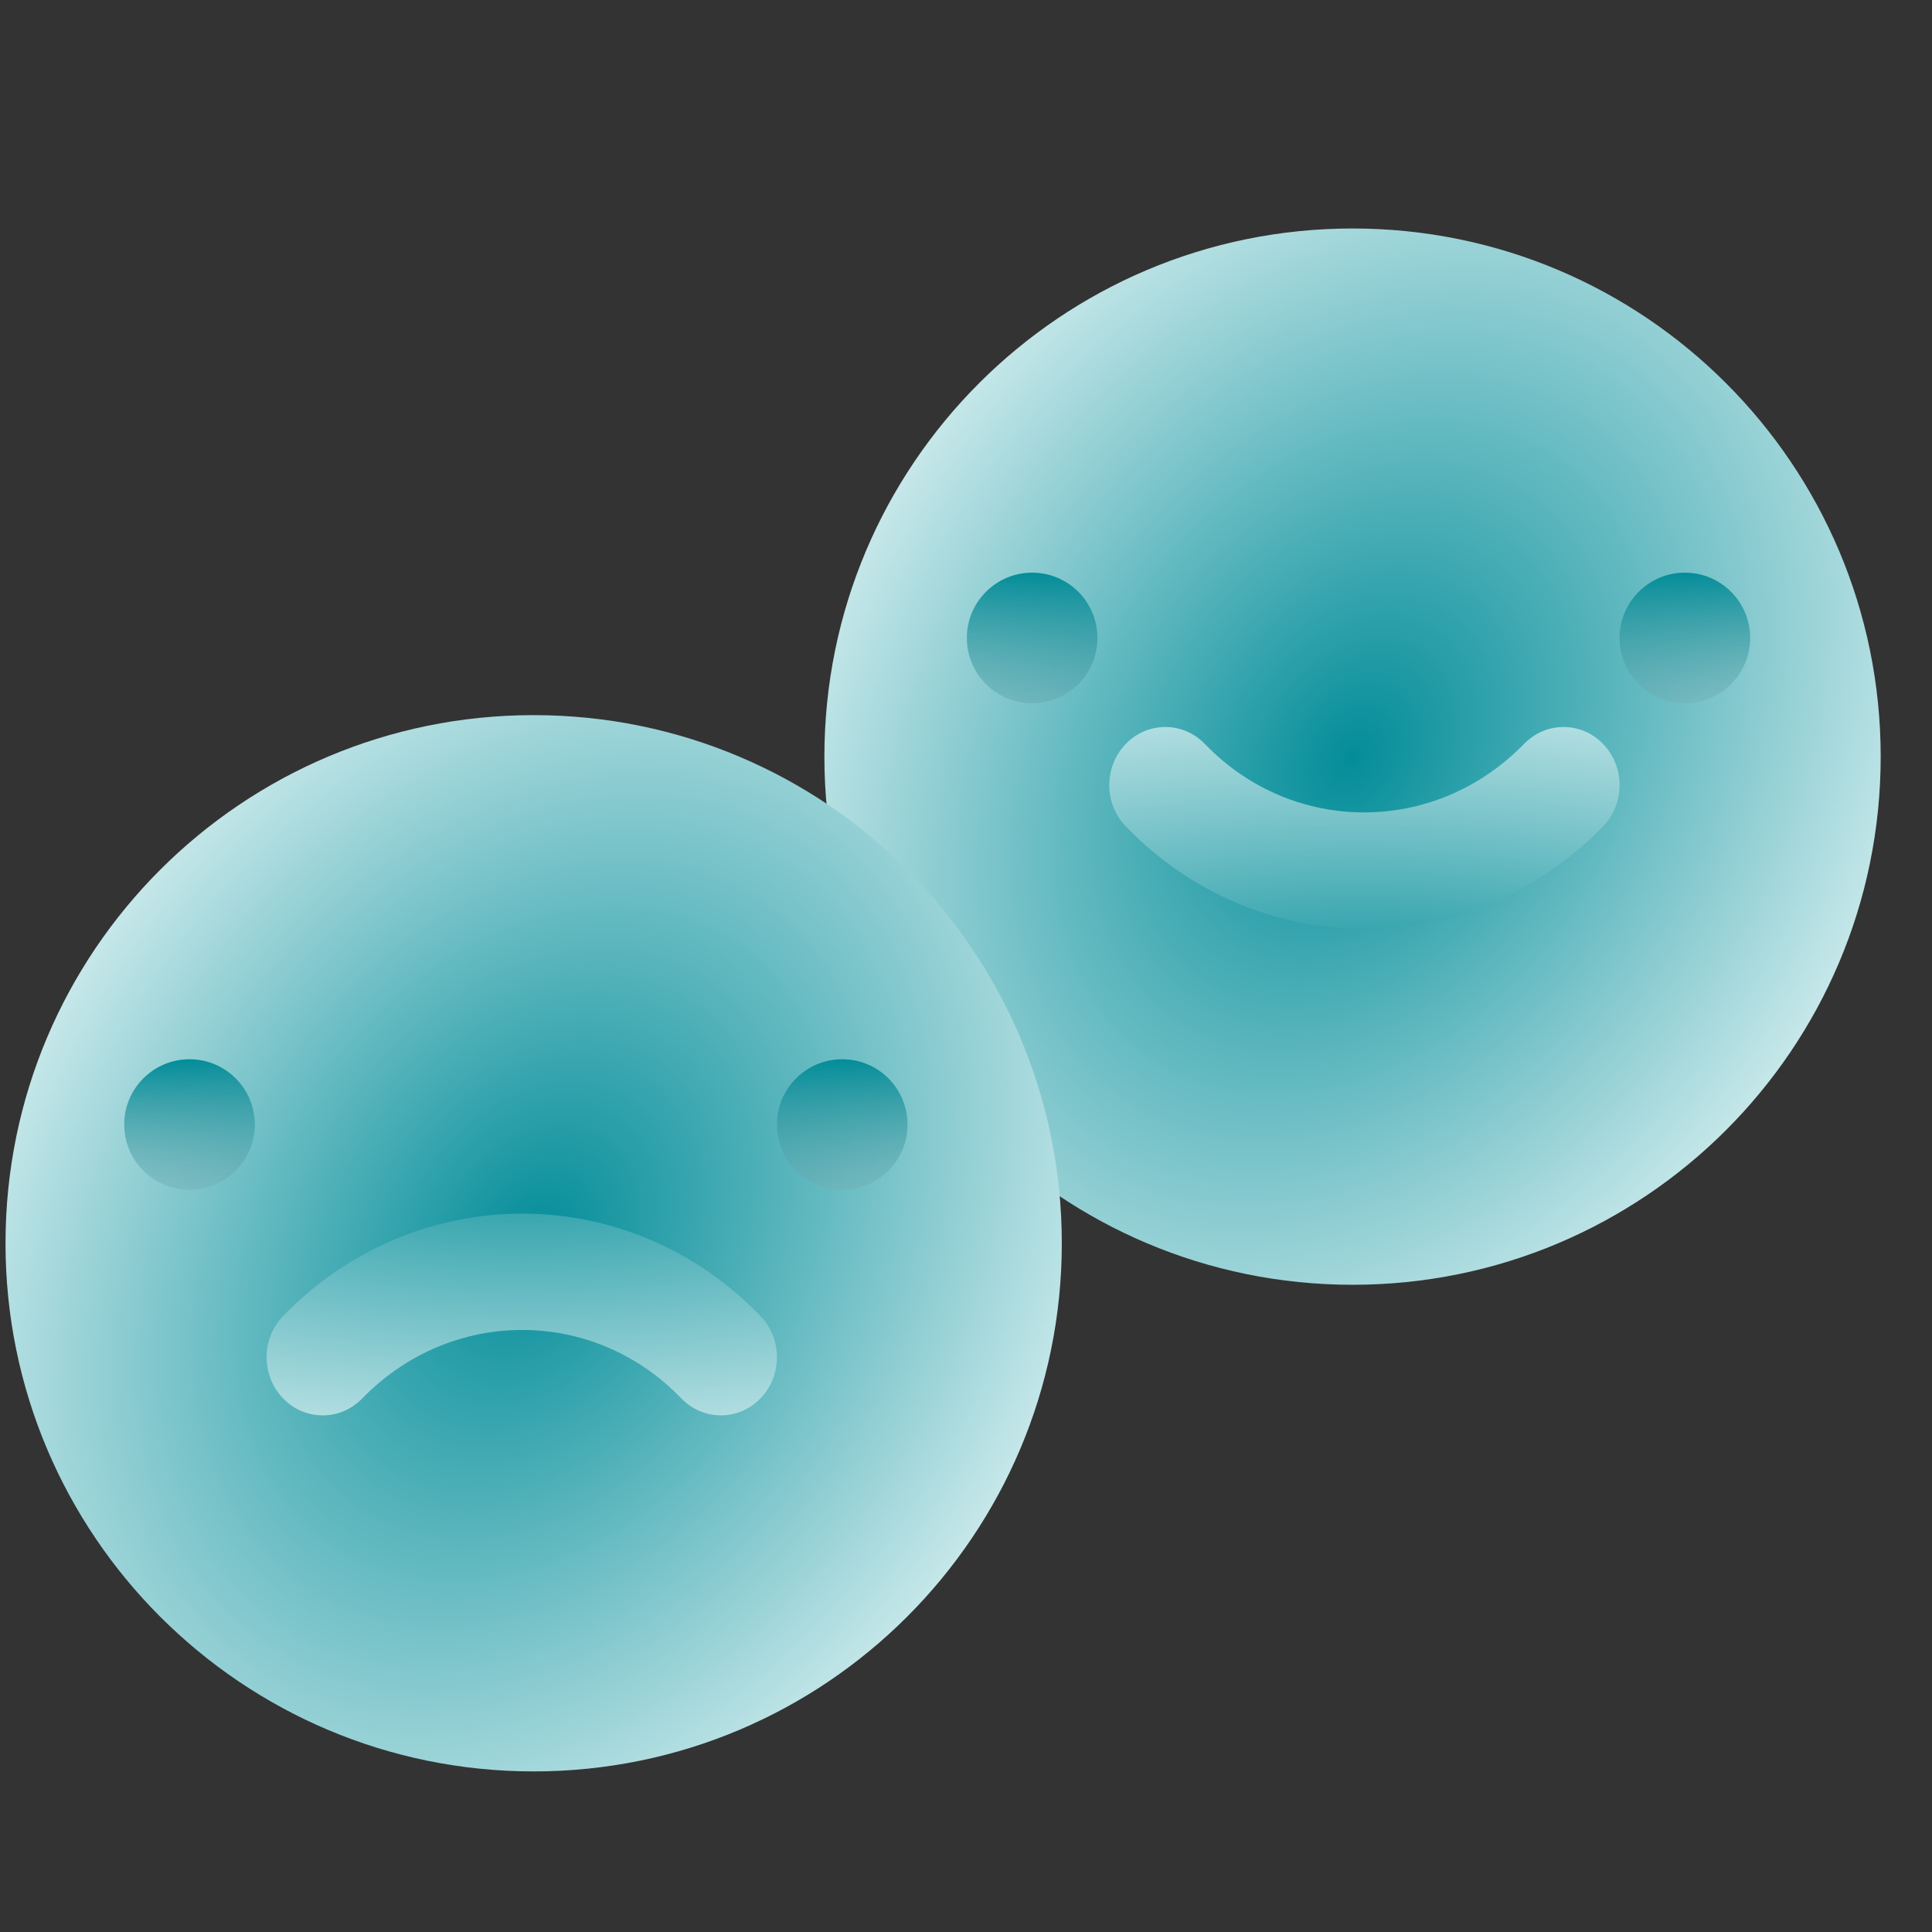
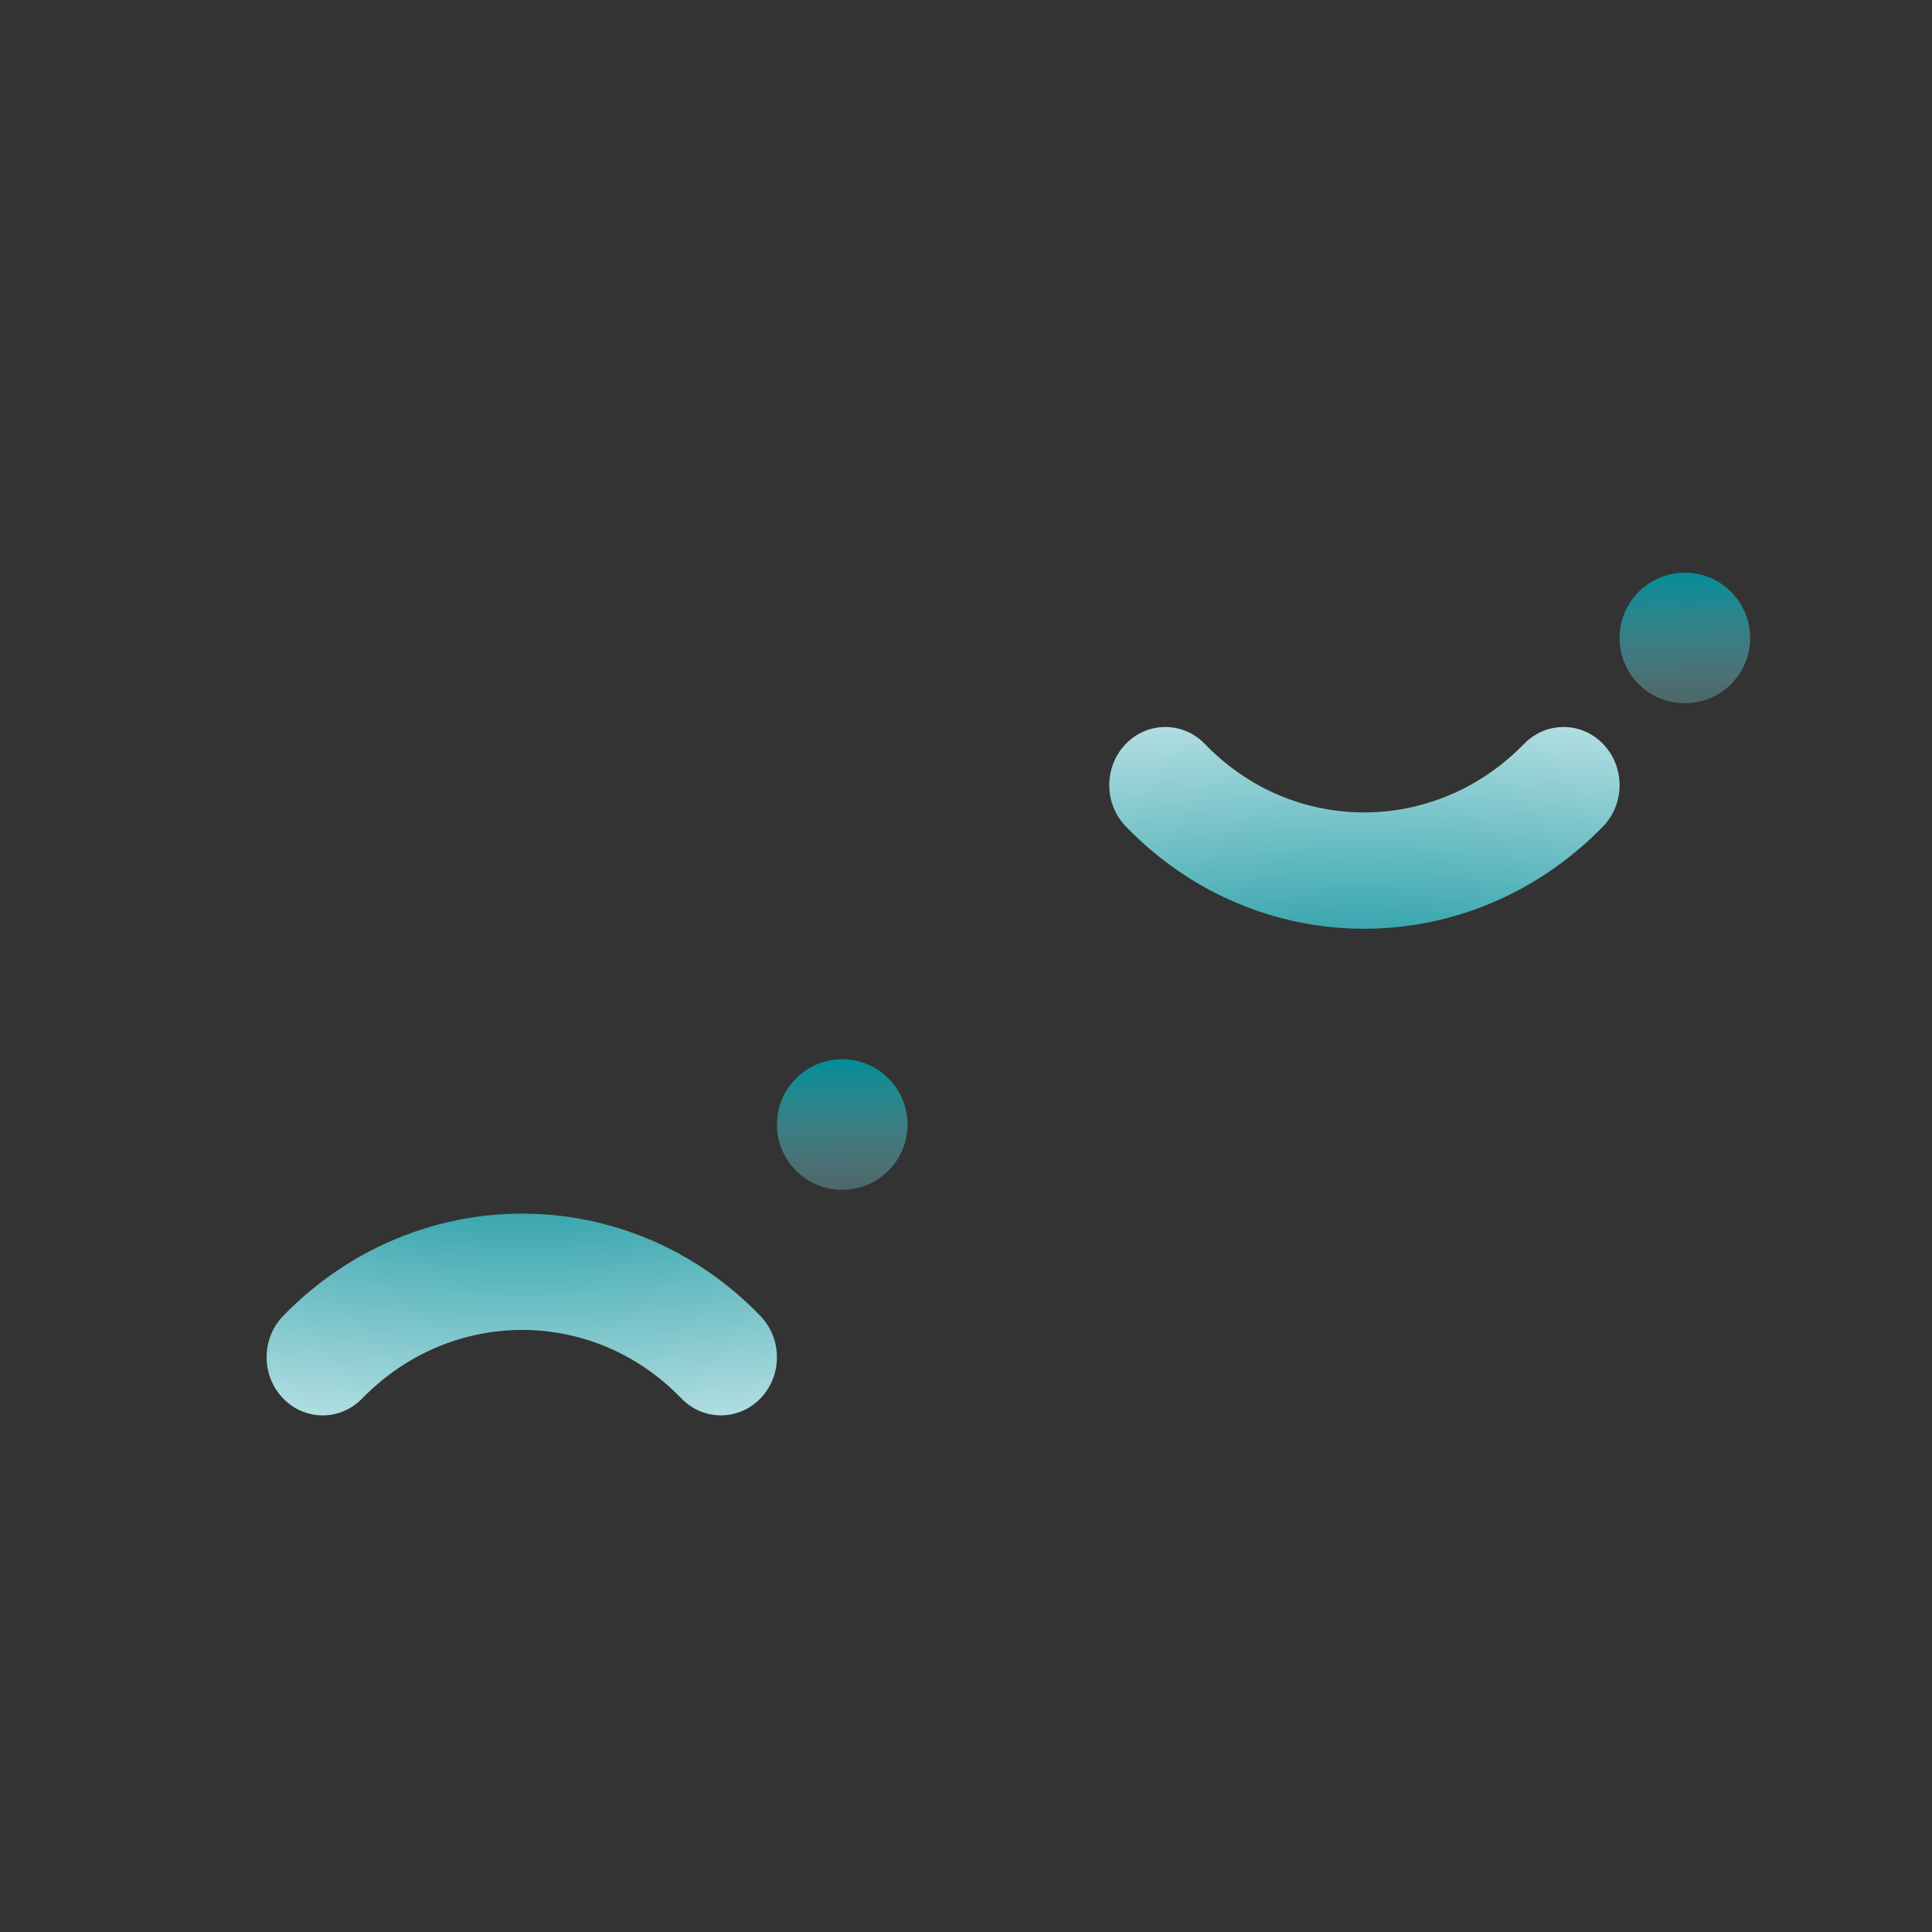
<svg xmlns="http://www.w3.org/2000/svg" width="34" height="34" viewBox="0 0 34 34" fill="none">
  <rect x="0" y="0" width="34" height="34" fill="#333333" stroke="none" />
-   <path fill-rule="evenodd" clip-rule="evenodd" d="M33.097 13.316C33.097 18.45 28.937 22.61 23.803 22.61C18.669 22.61 14.508 18.45 14.508 13.316C14.508 8.182 18.669 4.021 23.803 4.021C28.937 4.021 33.097 8.182 33.097 13.316Z" fill="url(#paint0_radial_3561_1006)" />
  <g style="mix-blend-mode:multiply">
-     <ellipse cx="18.164" cy="11.227" rx="1.149" ry="1.149" fill="url(#paint1_linear_3561_1006)" />
-   </g>
+     </g>
  <g style="mix-blend-mode:multiply">
    <path fill-rule="evenodd" clip-rule="evenodd" d="M28.216 13.097C28.6 13.499 28.597 14.147 28.21 14.545C25.878 16.943 22.129 16.948 19.81 14.541C19.425 14.142 19.425 13.493 19.81 13.094C20.195 12.694 20.82 12.694 21.205 13.094C22.75 14.697 25.255 14.701 26.821 13.091C27.208 12.693 27.833 12.695 28.216 13.097Z" fill="url(#paint2_radial_3561_1006)" />
  </g>
  <g style="mix-blend-mode:multiply">
    <circle cx="29.651" cy="11.227" r="1.149" fill="url(#paint3_linear_3561_1006)" />
  </g>
-   <path fill-rule="evenodd" clip-rule="evenodd" d="M18.686 21.879C18.686 27.013 14.525 31.174 9.391 31.174C4.258 31.174 0.097 27.013 0.097 21.879C0.097 16.745 4.258 12.585 9.391 12.585C14.525 12.585 18.686 16.745 18.686 21.879Z" fill="url(#paint4_radial_3561_1006)" />
  <g style="mix-blend-mode:multiply">
-     <circle cx="3.335" cy="19.79" r="1.149" fill="url(#paint5_linear_3561_1006)" />
-   </g>
+     </g>
  <g style="mix-blend-mode:multiply">
    <circle cx="14.822" cy="19.79" r="1.149" fill="url(#paint6_linear_3561_1006)" />
  </g>
  <g style="mix-blend-mode:multiply">
    <path fill-rule="evenodd" clip-rule="evenodd" d="M4.978 24.605C4.594 24.204 4.597 23.555 4.984 23.157C7.317 20.759 11.065 20.755 13.384 23.161C13.769 23.561 13.769 24.209 13.384 24.608C12.999 25.008 12.374 25.008 11.989 24.608C10.444 23.005 7.94 23.001 6.373 24.612C5.986 25.01 5.361 25.007 4.978 24.605Z" fill="url(#paint7_radial_3561_1006)" />
  </g>
  <defs>
    <radialGradient id="paint0_radial_3561_1006" cx="0" cy="0" r="1" gradientUnits="userSpaceOnUse" gradientTransform="translate(23.803 13.316) rotate(123.799) scale(13.963 10.317)">
      <stop stop-color="#038D99" />
      <stop offset="1" stop-color="#DBF1F2" />
    </radialGradient>
    <linearGradient id="paint1_linear_3561_1006" x1="18.164" y1="10.078" x2="18.059" y2="14.673" gradientUnits="userSpaceOnUse">
      <stop stop-color="#038D99" />
      <stop offset="1" stop-color="#C4C4C4" stop-opacity="0" />
      <stop offset="1" stop-color="#DBF1F2" />
    </linearGradient>
    <radialGradient id="paint2_radial_3561_1006" cx="0" cy="0" r="1" gradientUnits="userSpaceOnUse" gradientTransform="translate(23.961 18.082) rotate(-90) scale(6.824 17.261)">
      <stop stop-color="#038D99" />
      <stop offset="1" stop-color="#DBF1F2" />
    </radialGradient>
    <linearGradient id="paint3_linear_3561_1006" x1="29.651" y1="10.078" x2="29.755" y2="14.046" gradientUnits="userSpaceOnUse">
      <stop stop-color="#038D99" />
      <stop offset="1" stop-color="#C4C4C4" stop-opacity="0" />
      <stop offset="1" stop-color="#DBF1F2" />
    </linearGradient>
    <radialGradient id="paint4_radial_3561_1006" cx="0" cy="0" r="1" gradientUnits="userSpaceOnUse" gradientTransform="translate(9.391 21.879) rotate(123.799) scale(13.963 10.317)">
      <stop stop-color="#038D99" />
      <stop offset="1" stop-color="#DBF1F2" />
    </radialGradient>
    <linearGradient id="paint5_linear_3561_1006" x1="3.335" y1="18.642" x2="3.439" y2="22.61" gradientUnits="userSpaceOnUse">
      <stop stop-color="#038D99" />
      <stop offset="1" stop-color="#C4C4C4" stop-opacity="0" />
      <stop offset="1" stop-color="#DBF1F2" />
    </linearGradient>
    <linearGradient id="paint6_linear_3561_1006" x1="14.822" y1="18.642" x2="14.926" y2="22.61" gradientUnits="userSpaceOnUse">
      <stop stop-color="#038D99" />
      <stop offset="1" stop-color="#C4C4C4" stop-opacity="0" />
      <stop offset="1" stop-color="#DBF1F2" />
    </linearGradient>
    <radialGradient id="paint7_radial_3561_1006" cx="0" cy="0" r="1" gradientUnits="userSpaceOnUse" gradientTransform="translate(9.234 19.62) rotate(90) scale(6.824 17.261)">
      <stop stop-color="#038D99" />
      <stop offset="1" stop-color="#DBF1F2" />
    </radialGradient>
  </defs>
</svg>